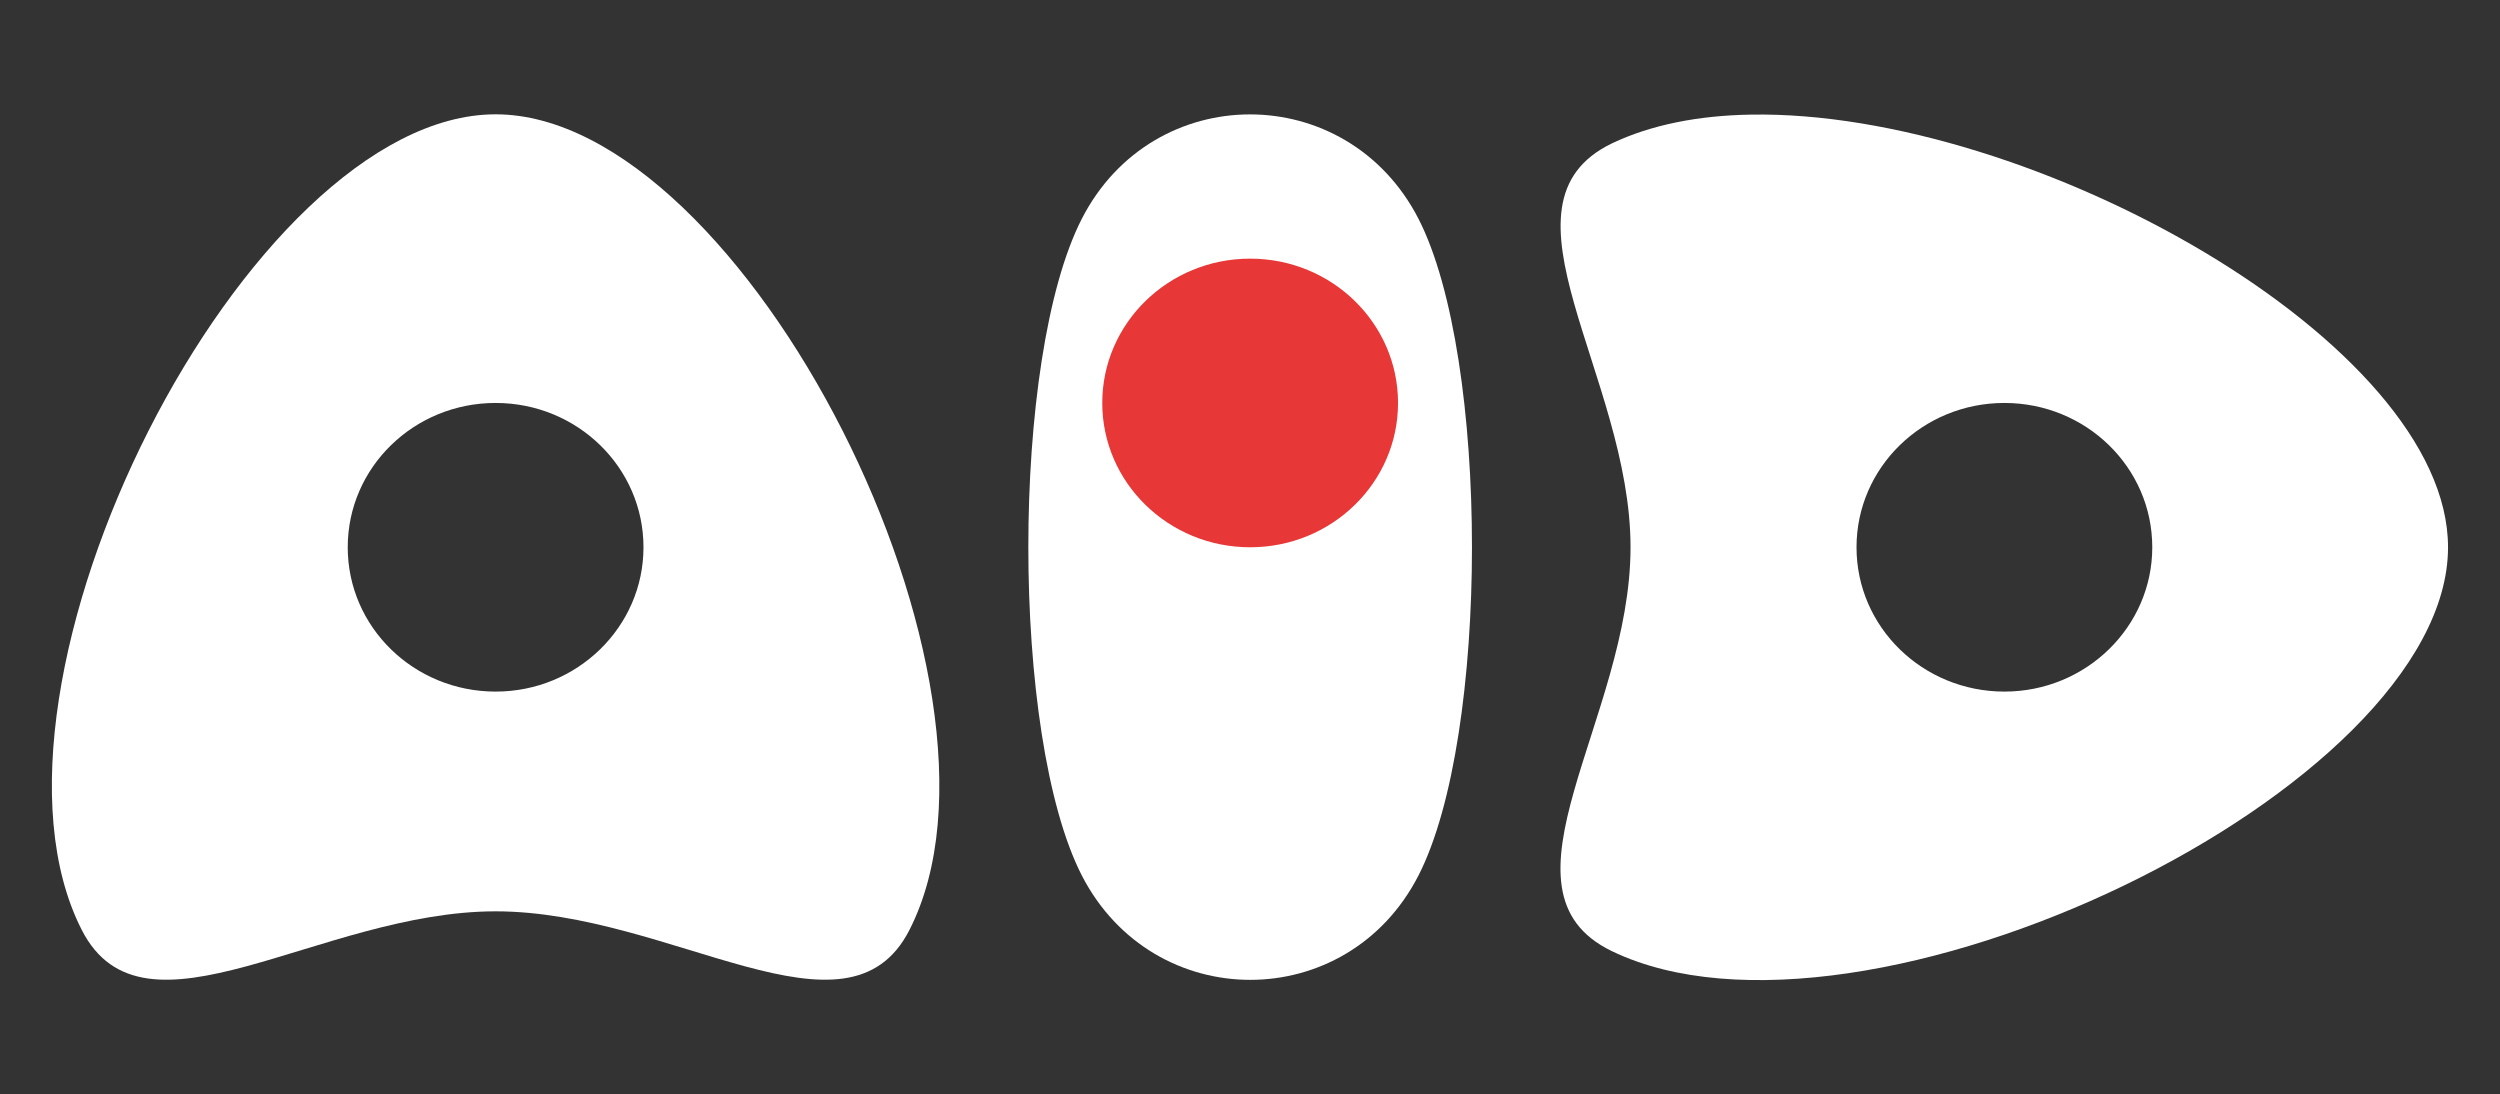
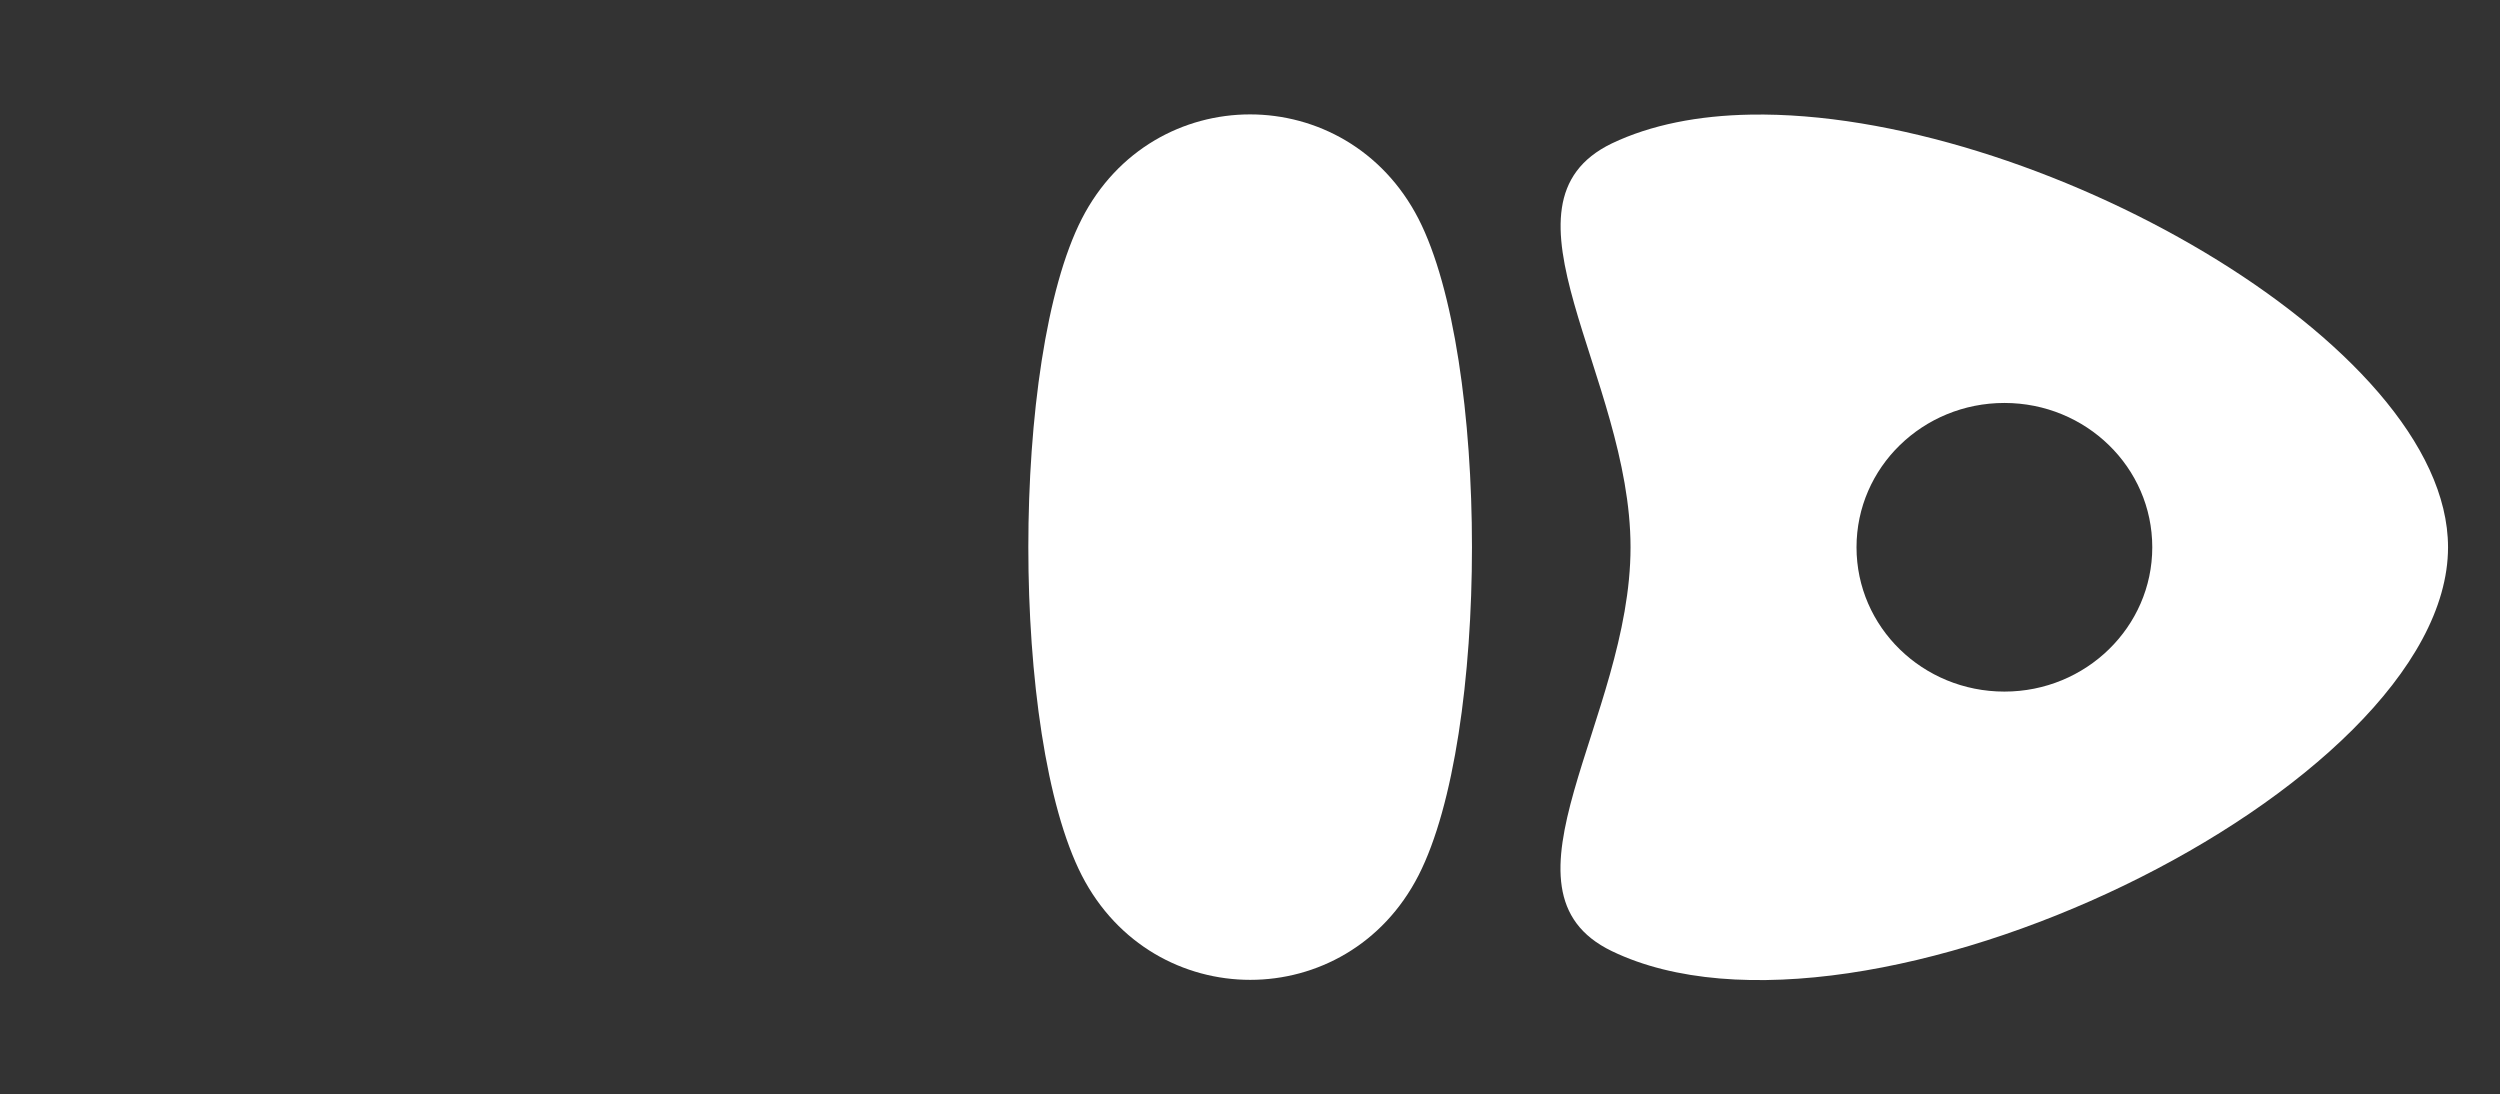
<svg xmlns="http://www.w3.org/2000/svg" version="1.0" id="Ebene_1" x="0px" y="0px" viewBox="0 0 841.9 368.5" enable-background="new 0 0 841.9 368.5" xml:space="preserve">
  <rect x="0" y="0" width="841.9" height="368.5" fill="#333333" stroke="none" />
-   <path id="path14_00000104680883223594227570000003962896787878887336_" fill="#FFFFFF" d="M166.9,38.5  c-83.7,0-181.3,192.2-139.4,274.6c20.9,41.2,80.2-6.2,139.4-6.2c59.3,0,118.5,47.4,139.4,6.2C348.2,230.8,250.6,38.5,166.9,38.5z   M166.9,135.7c27.5,0,49.8,21.7,49.8,48.6c0,26.8-22.3,48.6-49.8,48.6c-27.5,0-49.8-21.7-49.8-48.6c0,0,0,0,0,0  C117.1,157.4,139.4,135.7,166.9,135.7C166.9,135.7,166.9,135.7,166.9,135.7z" />
  <path id="path15_00000103228783113809815110000014979179851670933376_" fill="#FFFFFF" d="M477.7,294.8c-24,46.9-89.3,46.9-113.4,0  c-24-46.9-24-174.2,0-221.1c24-46.9,89.3-46.9,113.4,0C501.7,120.6,501.7,247.9,477.7,294.8z" />
-   <ellipse id="circle15_00000153671240834172297430000011712514847802140849_" fill="#E73736" cx="421" cy="135.7" rx="49.8" ry="48.6">
- </ellipse>
  <path id="path16_00000058564246460075004140000017254437956618104219_" fill="#FFFFFF" d="M589.5,38.6c-17.5,0.3-33.5,3.4-46.7,9.7  c-42.2,20.4,6.3,78.2,6.3,136c0,57.8-48.6,115.6-6.3,136c84.5,40.8,281.6-54.4,281.6-136C824.4,115.4,684.1,36.9,589.5,38.6z   M675,135.7c27.5,0,49.8,21.7,49.8,48.6c0,26.8-22.3,48.6-49.8,48.6c-27.5,0-49.8-21.7-49.8-48.6C625.2,157.4,647.5,135.7,675,135.7  z" />
  <g>
</g>
  <g>
</g>
  <g>
</g>
  <g>
</g>
  <g>
</g>
  <g>
</g>
</svg>